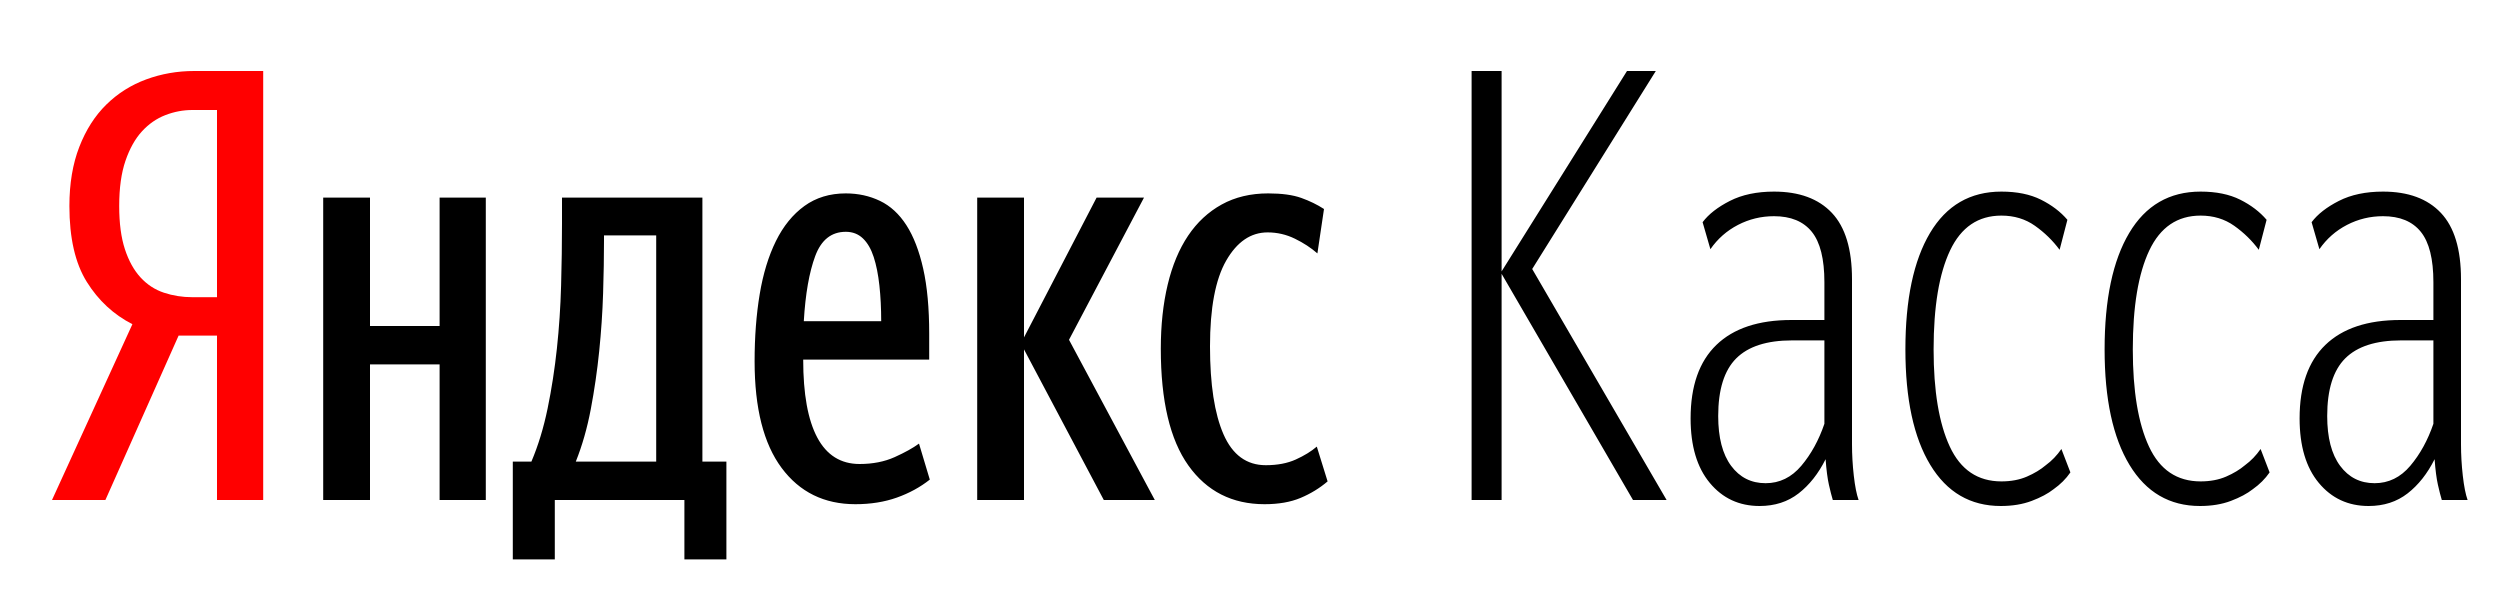
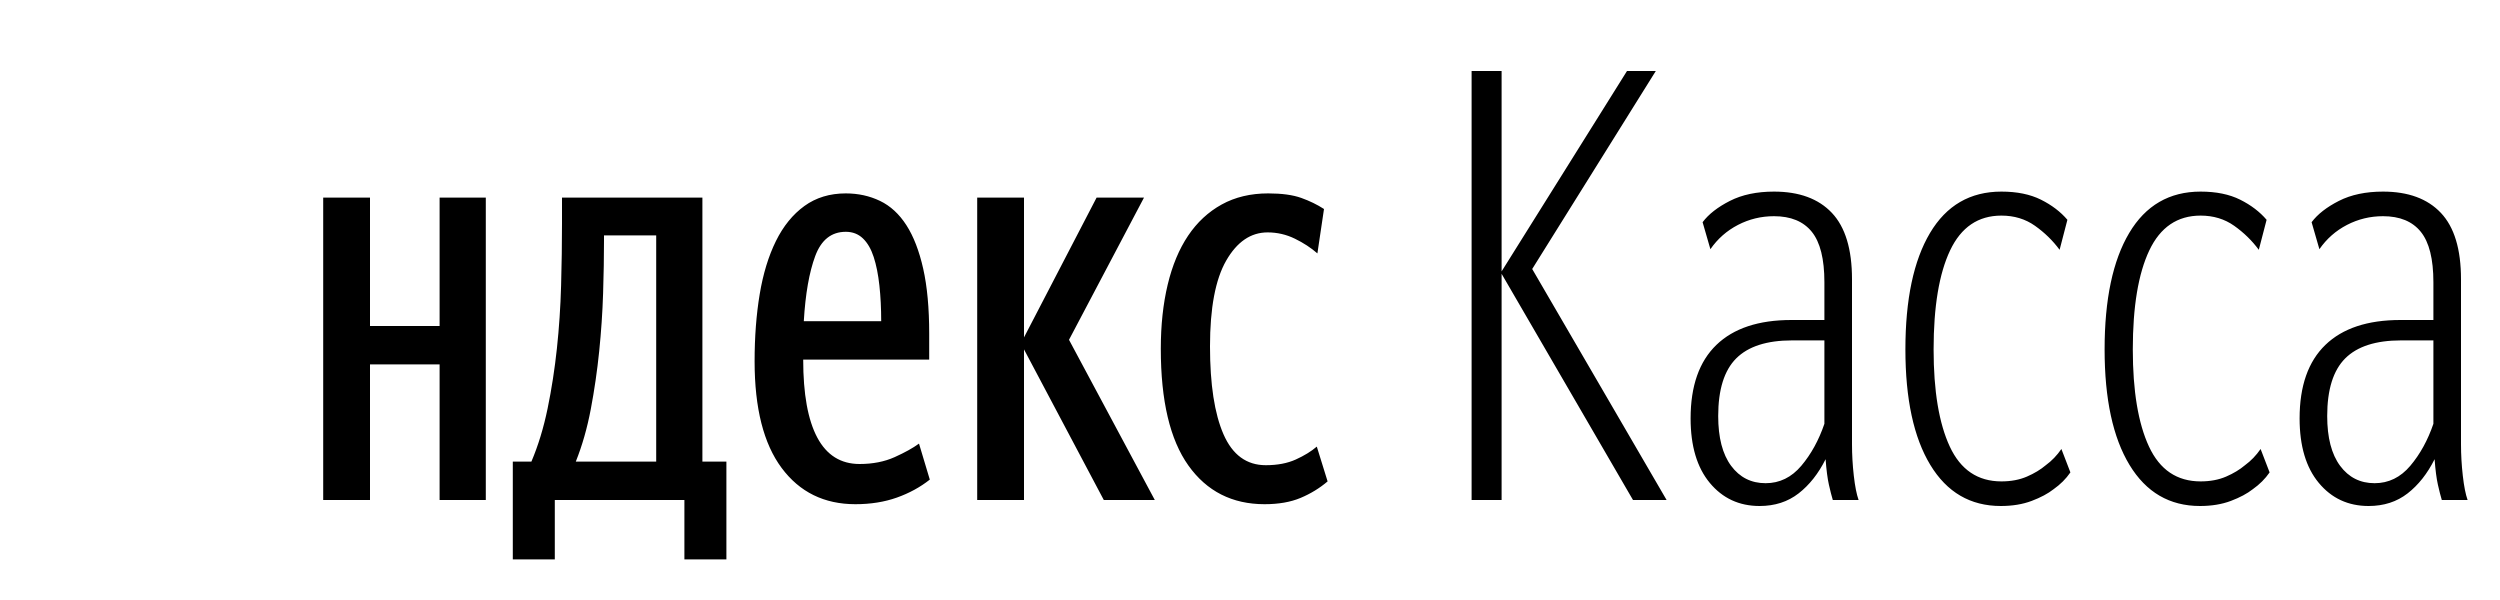
<svg xmlns="http://www.w3.org/2000/svg" width="125" height="30" viewBox="0 0 125 30">
  <g fill="none" fill-rule="evenodd">
    <path fill="#000" d="M36.32,27.97 L34.22,27.97 L34.22,25 L27.74,25 L27.74,27.97 L25.64,27.97 L25.64,23.08 L26.57,23.08 C26.91,22.28 27.18,21.395 27.38,20.425 C27.58,19.455 27.735,18.455 27.845,17.425 C27.955,16.395 28.025,15.345 28.055,14.275 C28.085,13.205 28.1,12.17 28.1,11.17 L28.1,9.88 L35.12,9.88 L35.12,23.08 L36.32,23.08 L36.32,27.97 Z M46.49,23.98 C46.01,24.36 45.46,24.66 44.84,24.88 C44.22,25.1 43.53,25.21 42.77,25.21 C41.21,25.21 39.98,24.605 39.08,23.395 C38.18,22.185 37.73,20.41 37.73,18.07 C37.73,16.85 37.815,15.73 37.985,14.71 C38.155,13.69 38.425,12.805 38.795,12.055 C39.165,11.305 39.64,10.72 40.22,10.3 C40.8,9.88 41.49,9.67 42.29,9.67 C42.91,9.67 43.48,9.795 44,10.045 C44.52,10.295 44.96,10.7 45.32,11.26 C45.68,11.82 45.96,12.545 46.16,13.435 C46.36,14.325 46.46,15.41 46.46,16.69 L46.46,17.98 L40.16,17.98 C40.16,19.7 40.395,21 40.865,21.88 C41.335,22.76 42.04,23.2 42.98,23.2 C43.64,23.2 44.225,23.085 44.735,22.855 C45.245,22.625 45.65,22.4 45.95,22.18 L46.49,23.98 Z M24.29,9.88 L24.29,25 L21.98,25 L21.98,18.22 L18.5,18.22 L18.5,25 L16.16,25 L16.16,9.88 L18.5,9.88 L18.5,16.3 L21.98,16.3 L21.98,9.88 L24.29,9.88 Z M51.2,17.47 L51.2,25 L48.86,25 L48.86,9.88 L51.2,9.88 L51.2,16.87 L54.83,9.88 L57.2,9.88 L53.45,16.99 L57.74,25 L55.19,25 L51.2,17.47 Z M63.23,25.21 C61.61,25.21 60.34,24.565 59.42,23.275 C58.5,21.985 58.04,20.04 58.04,17.44 C58.04,16.26 58.155,15.19 58.385,14.23 C58.615,13.27 58.955,12.455 59.405,11.785 C59.855,11.115 60.415,10.595 61.085,10.225 C61.755,9.855 62.53,9.67 63.41,9.67 C64.09,9.67 64.64,9.745 65.06,9.895 C65.48,10.045 65.86,10.23 66.2,10.45 L65.87,12.67 C65.55,12.39 65.175,12.145 64.745,11.935 C64.315,11.725 63.86,11.62 63.38,11.62 C62.54,11.62 61.85,12.09 61.31,13.03 C60.77,13.97 60.5,15.4 60.5,17.32 C60.5,19.22 60.725,20.685 61.175,21.715 C61.625,22.745 62.33,23.26 63.29,23.26 C63.87,23.26 64.37,23.165 64.79,22.975 C65.21,22.785 65.56,22.57 65.84,22.33 L66.38,24.07 C65.98,24.41 65.53,24.685 65.03,24.895 C64.53,25.105 63.93,25.21 63.23,25.21 Z M32.81,11.77 L30.2,11.77 L30.2,12.04 C30.2,12.84 30.185,13.715 30.155,14.665 C30.125,15.615 30.06,16.58 29.96,17.56 C29.86,18.54 29.72,19.505 29.54,20.455 C29.36,21.405 29.11,22.28 28.79,23.08 L32.81,23.08 L32.81,11.77 Z M42.29,11.59 C41.57,11.59 41.06,11.995 40.76,12.805 C40.46,13.615 40.27,14.7 40.19,16.06 L44.06,16.06 C44.06,15.42 44.03,14.825 43.97,14.275 C43.91,13.725 43.815,13.25 43.685,12.85 C43.555,12.45 43.375,12.14 43.145,11.92 C42.915,11.7 42.63,11.59 42.29,11.59 Z M75.08,13.69 L75.08,25 L73.58,25 L73.58,3.55 L75.08,3.55 L75.08,13.57 L81.35,3.55 L82.79,3.55 L76.61,13.45 L83.33,25 L81.65,25 L75.08,13.69 Z M88.28,24.16 C88.98,24.16 89.575,23.87 90.065,23.29 C90.555,22.71 90.94,22.01 91.22,21.19 L91.22,17.02 L89.6,17.02 C88.34,17.02 87.41,17.32 86.81,17.92 C86.21,18.52 85.91,19.48 85.91,20.8 C85.91,21.88 86.125,22.71 86.555,23.29 C86.985,23.87 87.56,24.16 88.28,24.16 Z M91.64,25 C91.58,24.8 91.515,24.545 91.445,24.235 C91.375,23.925 91.32,23.5 91.28,22.96 C90.92,23.68 90.47,24.25 89.93,24.67 C89.39,25.09 88.74,25.3 87.98,25.3 C86.96,25.3 86.13,24.915 85.49,24.145 C84.85,23.375 84.53,22.3 84.53,20.92 C84.53,19.3 84.96,18.075 85.82,17.245 C86.68,16.415 87.93,16 89.57,16 L91.22,16 L91.22,14.11 C91.22,12.95 91.01,12.11 90.59,11.59 C90.17,11.07 89.54,10.81 88.7,10.81 C88.06,10.81 87.46,10.955 86.9,11.245 C86.34,11.535 85.88,11.94 85.52,12.46 L85.13,11.11 C85.43,10.71 85.885,10.355 86.495,10.045 C87.105,9.735 87.84,9.58 88.7,9.58 C89.96,9.58 90.925,9.935 91.595,10.645 C92.265,11.355 92.6,12.46 92.6,13.96 L92.6,22.21 C92.6,22.73 92.63,23.255 92.69,23.785 C92.75,24.315 92.83,24.72 92.93,25 L91.64,25 Z M100.07,24.07 C100.55,24.07 100.975,23.99 101.345,23.83 C101.715,23.67 102.03,23.48 102.29,23.26 C102.59,23.04 102.85,22.77 103.07,22.45 L103.52,23.62 C103.3,23.94 103.02,24.22 102.68,24.46 C102.4,24.68 102.035,24.875 101.585,25.045 C101.135,25.215 100.62,25.3 100.04,25.3 C98.52,25.3 97.345,24.615 96.515,23.245 C95.685,21.875 95.27,19.95 95.27,17.47 C95.27,14.97 95.68,13.03 96.5,11.65 C97.32,10.27 98.51,9.58 100.07,9.58 C100.85,9.58 101.51,9.715 102.05,9.985 C102.59,10.255 103.03,10.59 103.37,10.99 L102.98,12.49 C102.64,12.03 102.23,11.63 101.75,11.29 C101.27,10.95 100.71,10.78 100.07,10.78 C98.91,10.78 98.055,11.36 97.505,12.52 C96.955,13.68 96.68,15.33 96.68,17.47 C96.68,19.55 96.95,21.17 97.49,22.33 C98.03,23.49 98.89,24.07 100.07,24.07 Z M110.03,24.07 C110.51,24.07 110.935,23.99 111.305,23.83 C111.675,23.67 111.99,23.48 112.25,23.26 C112.55,23.04 112.81,22.77 113.03,22.45 L113.48,23.62 C113.26,23.94 112.98,24.22 112.64,24.46 C112.36,24.68 111.995,24.875 111.545,25.045 C111.095,25.215 110.58,25.3 110,25.3 C108.48,25.3 107.305,24.615 106.475,23.245 C105.645,21.875 105.23,19.95 105.23,17.47 C105.23,14.97 105.64,13.03 106.46,11.65 C107.28,10.27 108.47,9.58 110.03,9.58 C110.81,9.58 111.47,9.715 112.01,9.985 C112.55,10.255 112.99,10.59 113.33,10.99 L112.94,12.49 C112.6,12.03 112.19,11.63 111.71,11.29 C111.23,10.95 110.67,10.78 110.03,10.78 C108.87,10.78 108.015,11.36 107.465,12.52 C106.915,13.68 106.64,15.33 106.64,17.47 C106.64,19.55 106.91,21.17 107.45,22.33 C107.99,23.49 108.85,24.07 110.03,24.07 Z M118.73,24.16 C119.43,24.16 120.025,23.87 120.515,23.29 C121.005,22.71 121.39,22.01 121.67,21.19 L121.67,17.02 L120.05,17.02 C118.79,17.02 117.86,17.32 117.26,17.92 C116.66,18.52 116.36,19.48 116.36,20.8 C116.36,21.88 116.575,22.71 117.005,23.29 C117.435,23.87 118.01,24.16 118.73,24.16 Z M122.09,25 C122.03,24.8 121.965,24.545 121.895,24.235 C121.825,23.925 121.77,23.5 121.73,22.96 C121.37,23.68 120.92,24.25 120.38,24.67 C119.84,25.09 119.19,25.3 118.43,25.3 C117.41,25.3 116.58,24.915 115.94,24.145 C115.3,23.375 114.98,22.3 114.98,20.92 C114.98,19.3 115.41,18.075 116.27,17.245 C117.13,16.415 118.38,16 120.02,16 L121.67,16 L121.67,14.11 C121.67,12.95 121.46,12.11 121.04,11.59 C120.62,11.07 119.99,10.81 119.15,10.81 C118.51,10.81 117.91,10.955 117.35,11.245 C116.79,11.535 116.33,11.94 115.97,12.46 L115.58,11.11 C115.88,10.71 116.335,10.355 116.945,10.045 C117.555,9.735 118.29,9.58 119.15,9.58 C120.41,9.58 121.375,9.935 122.045,10.645 C122.715,11.355 123.05,12.46 123.05,13.96 L123.05,22.21 C123.05,22.73 123.08,23.255 123.14,23.785 C123.2,24.315 123.28,24.72 123.38,25 L122.09,25 Z" />
-     <path fill="#F00" d="M8.93,16.78 L5.27,25 L2.6,25 L6.62,16.21 C5.68,15.73 4.92,15.025 4.34,14.095 C3.76,13.165 3.47,11.9 3.47,10.3 C3.47,9.18 3.635,8.195 3.965,7.345 C4.295,6.495 4.745,5.79 5.315,5.23 C5.885,4.67 6.55,4.25 7.31,3.97 C8.07,3.69 8.87,3.55 9.71,3.55 L13.16,3.55 L13.16,25 L10.85,25 L10.85,16.78 L8.93,16.78 Z M10.85,5.5 L9.62,5.5 C9.16,5.5 8.71,5.585 8.27,5.755 C7.83,5.925 7.44,6.195 7.1,6.565 C6.76,6.935 6.485,7.425 6.275,8.035 C6.065,8.645 5.96,9.4 5.96,10.3 C5.96,11.16 6.055,11.88 6.245,12.46 C6.435,13.04 6.695,13.51 7.025,13.87 C7.355,14.23 7.745,14.485 8.195,14.635 C8.645,14.785 9.12,14.86 9.62,14.86 L10.85,14.86 L10.85,5.5 Z" />
  </g>
</svg>